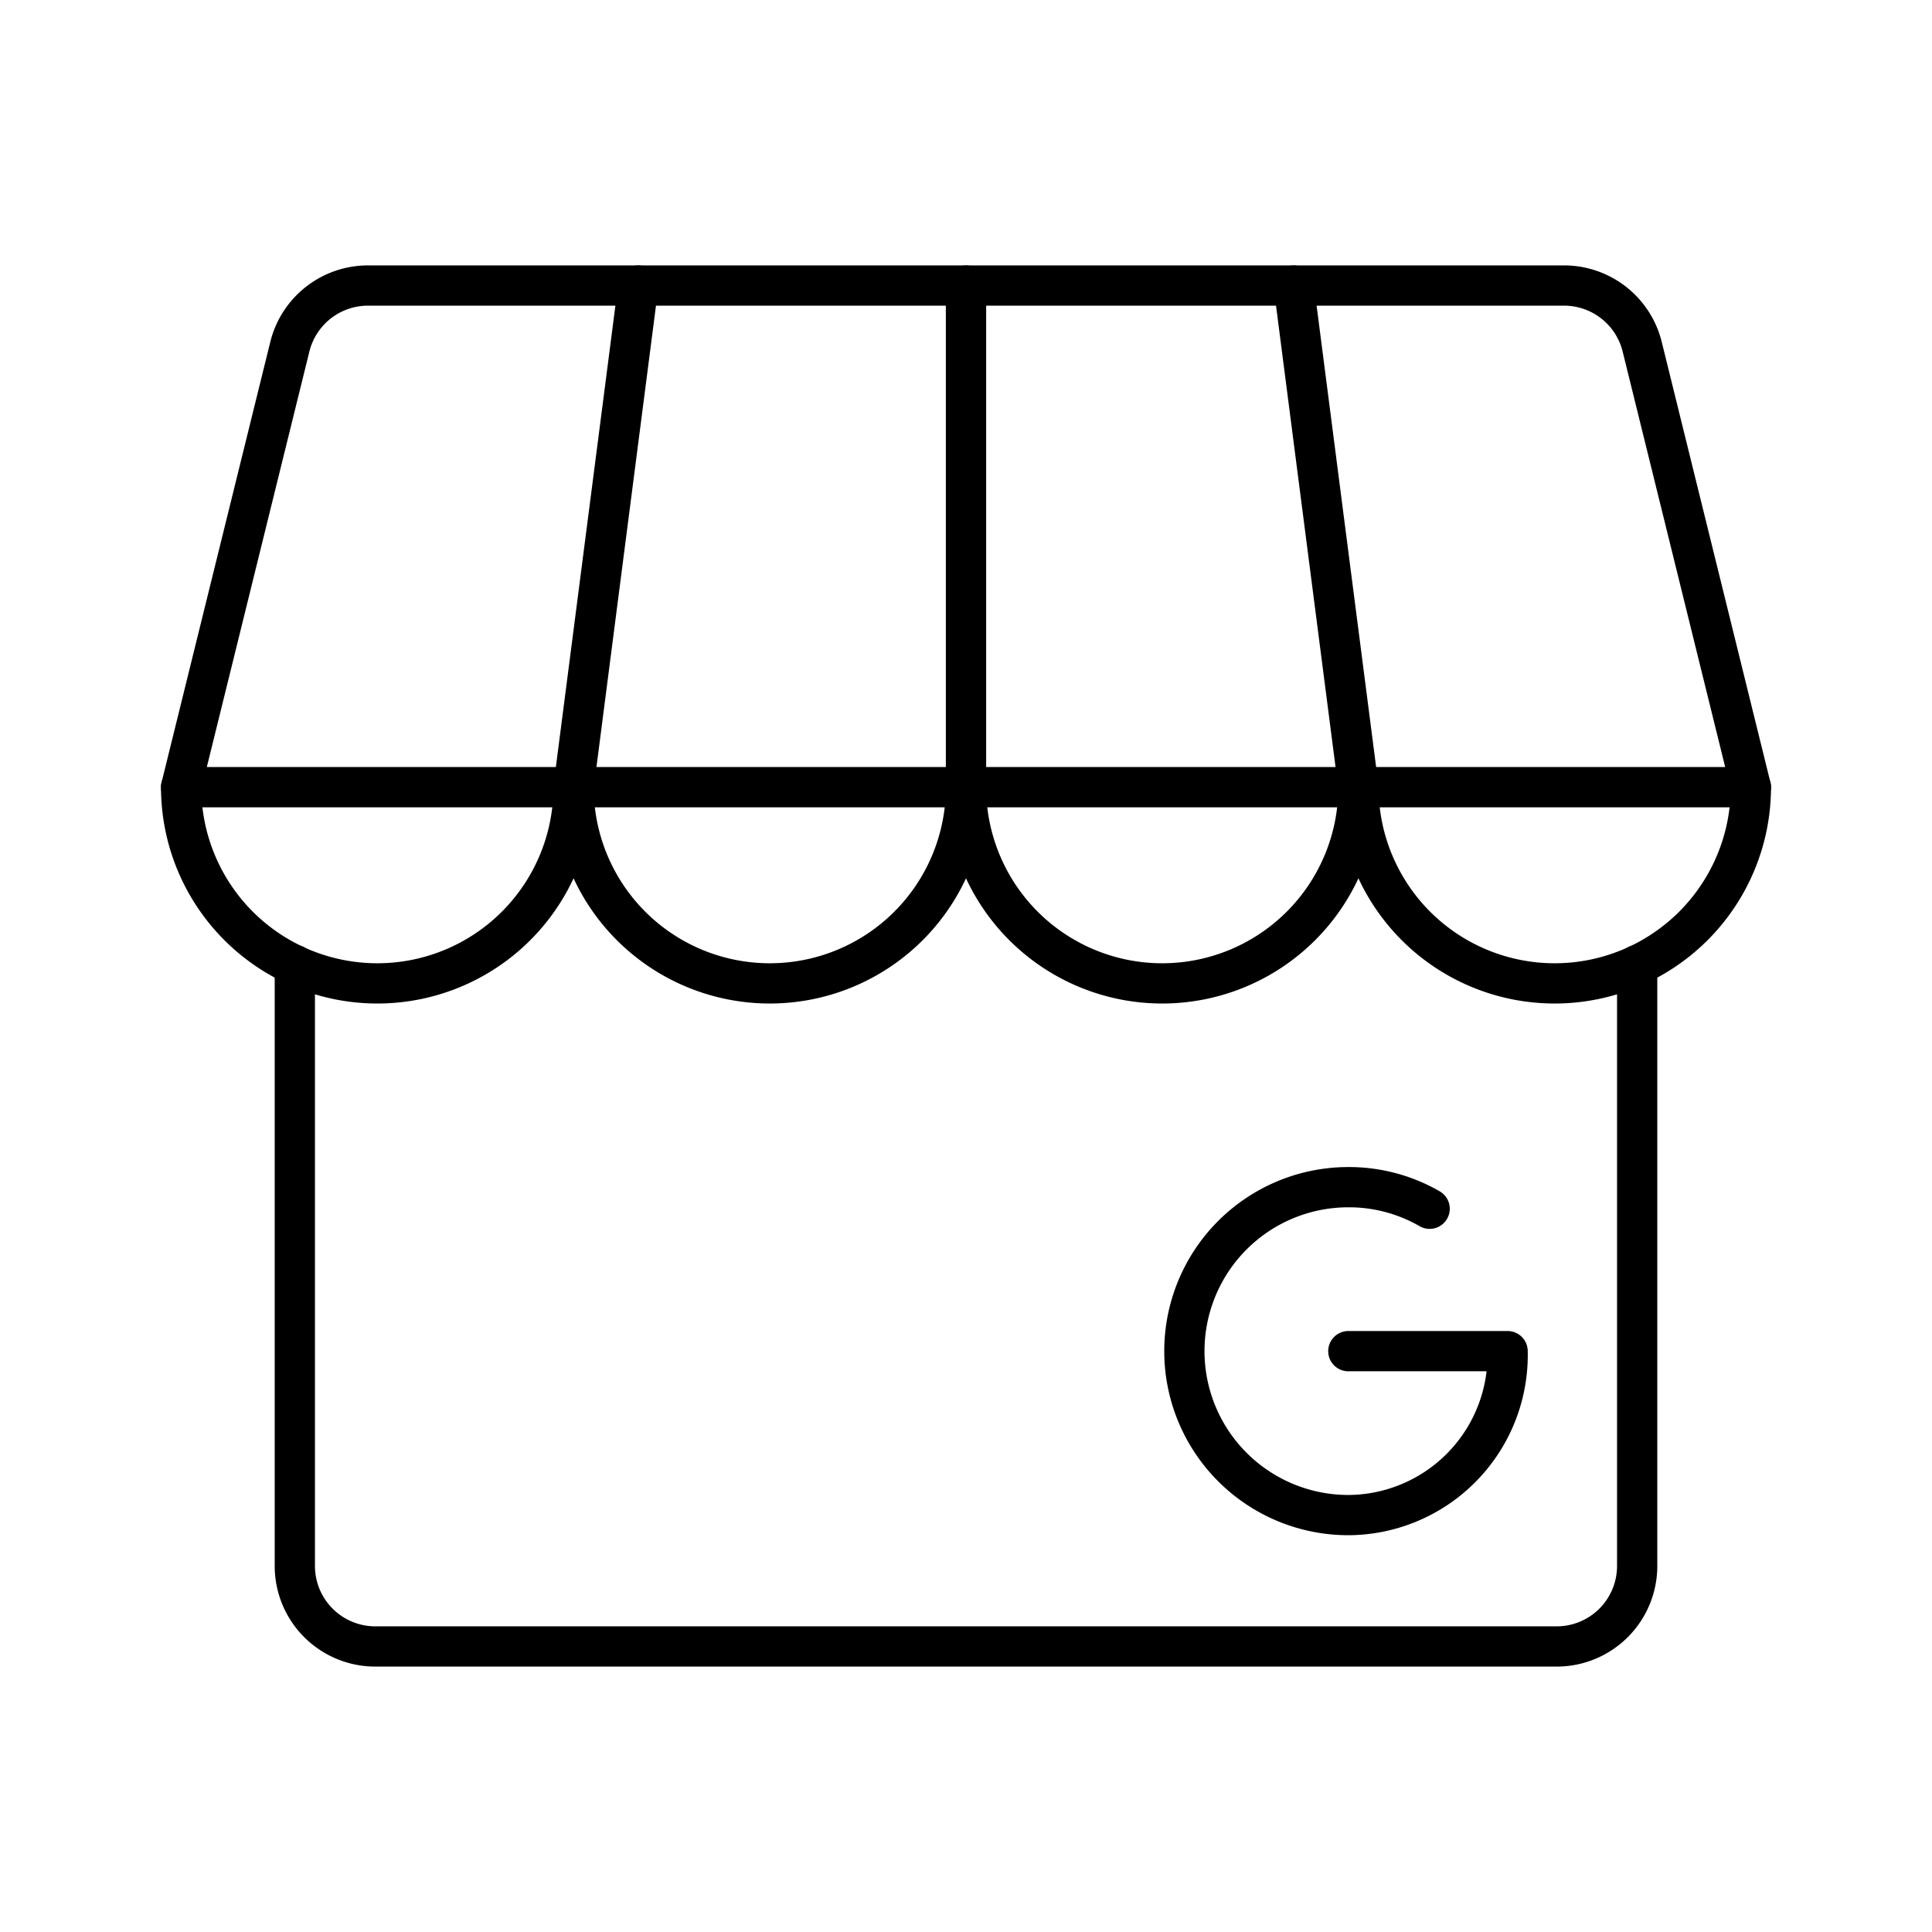
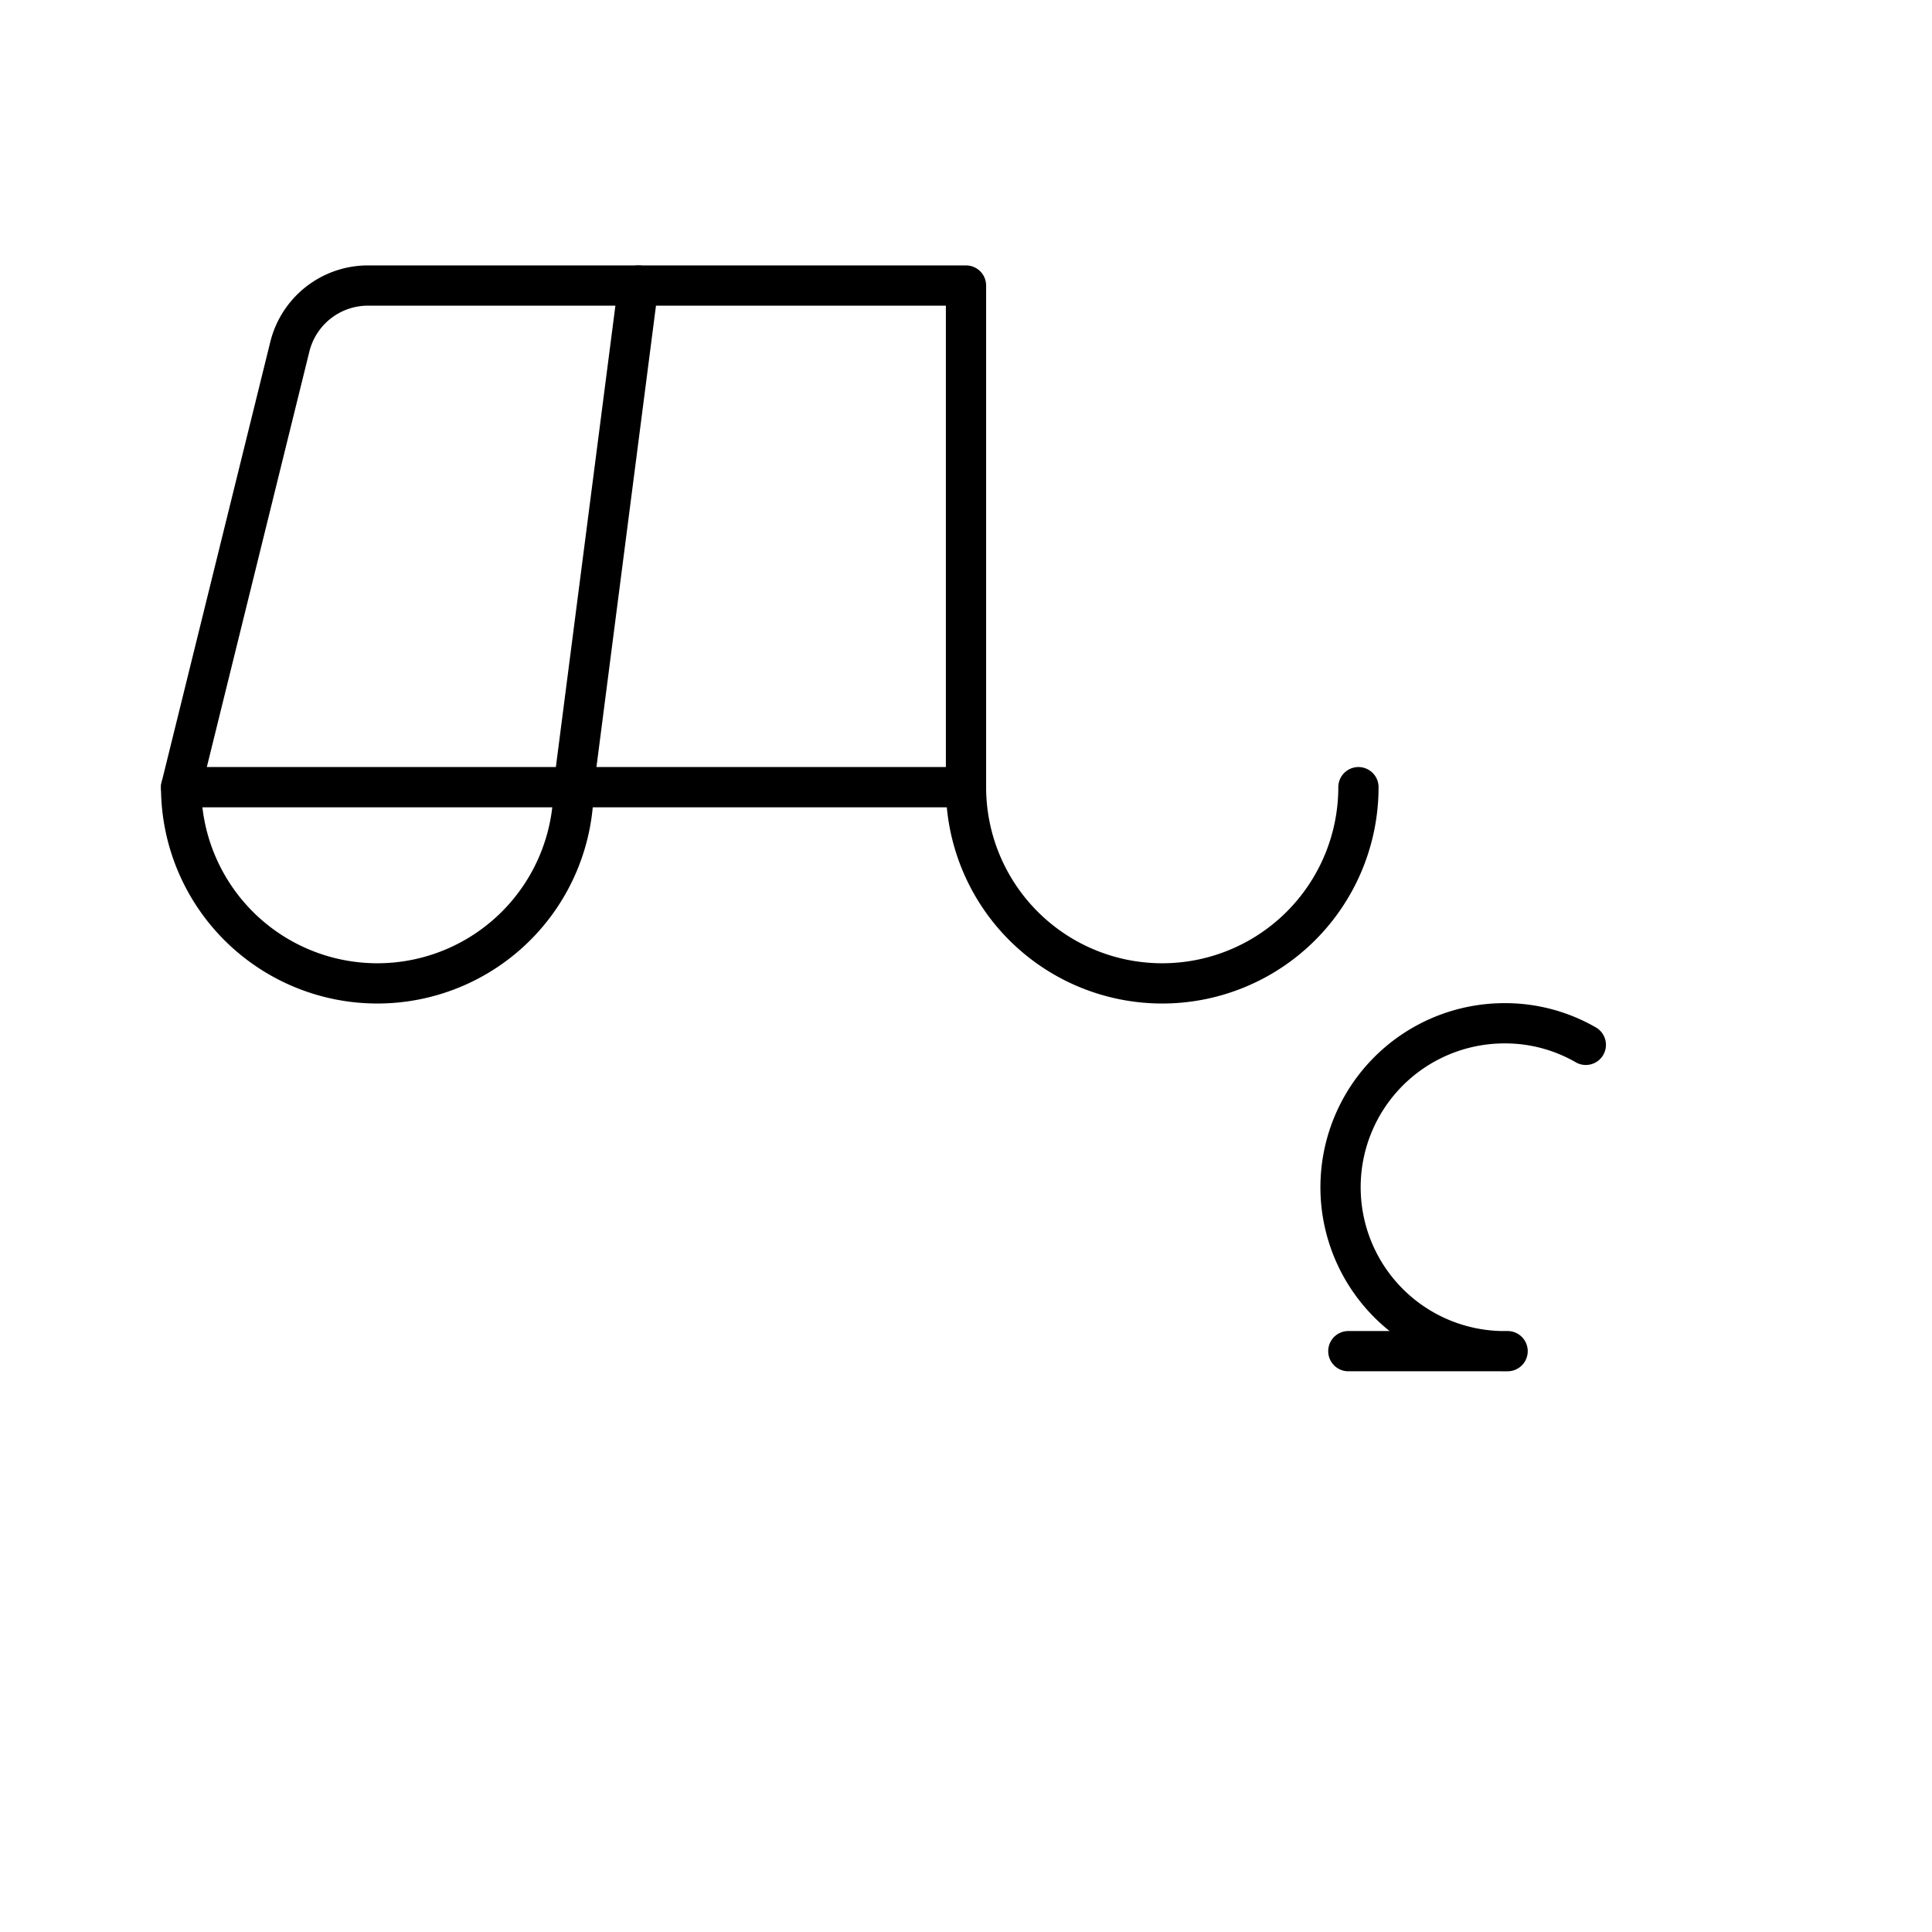
<svg xmlns="http://www.w3.org/2000/svg" width="64px" height="64px" viewBox="0 0 48 48" fill="#000000">
  <g id="SVGRepo_bgCarrier" stroke-width="0" />
  <g id="SVGRepo_tracerCarrier" stroke-linecap="round" stroke-linejoin="round" />
  <g id="SVGRepo_iconCarrier">
    <defs>
      <style>.a{fill:none;stroke:#000000;stroke-linecap:round;stroke-linejoin:round;}</style>
    </defs>
    <polygon class="a" points="14.25 19.557 24 19.557 24 7.094 15.858 7.094 14.25 19.557" />
    <path class="a" d="M15.858,7.094H9.142A2,2,0,0,0,7.201,8.614L4.5,19.557h9.75" />
-     <path class="a" d="M24,19.557a4.875,4.875,0,0,1-9.75,0" />
    <path class="a" d="M14.25,19.557a4.875,4.875,0,0,1-9.75,0" />
-     <polygon class="a" points="33.75 19.557 24 19.557 24 7.094 32.142 7.094 33.75 19.557" />
-     <path class="a" d="M32.142,7.094h6.716a2,2,0,0,1,1.942,1.521L43.5,19.557H33.75" />
    <path class="a" d="M24,19.557a4.875,4.875,0,0,0,9.75,0" />
-     <path class="a" d="M33.75,19.557a4.875,4.875,0,0,0,9.75,0" />
-     <path class="a" d="M7.325,23.977V38.906a2,2,0,0,0,2,2h29.35a2,2,0,0,0,2-2V23.978" />
-     <path class="a" d="M33.499,33.569h3.957a3.977,3.977,0,0,1-3.88,4.072l-.077.001a4.073,4.073,0,1,1,0-8.147,4.011,4.011,0,0,1,2.02.536" />
+     <path class="a" d="M33.499,33.569h3.957l-.077.001a4.073,4.073,0,1,1,0-8.147,4.011,4.011,0,0,1,2.02.536" />
  </g>
</svg>